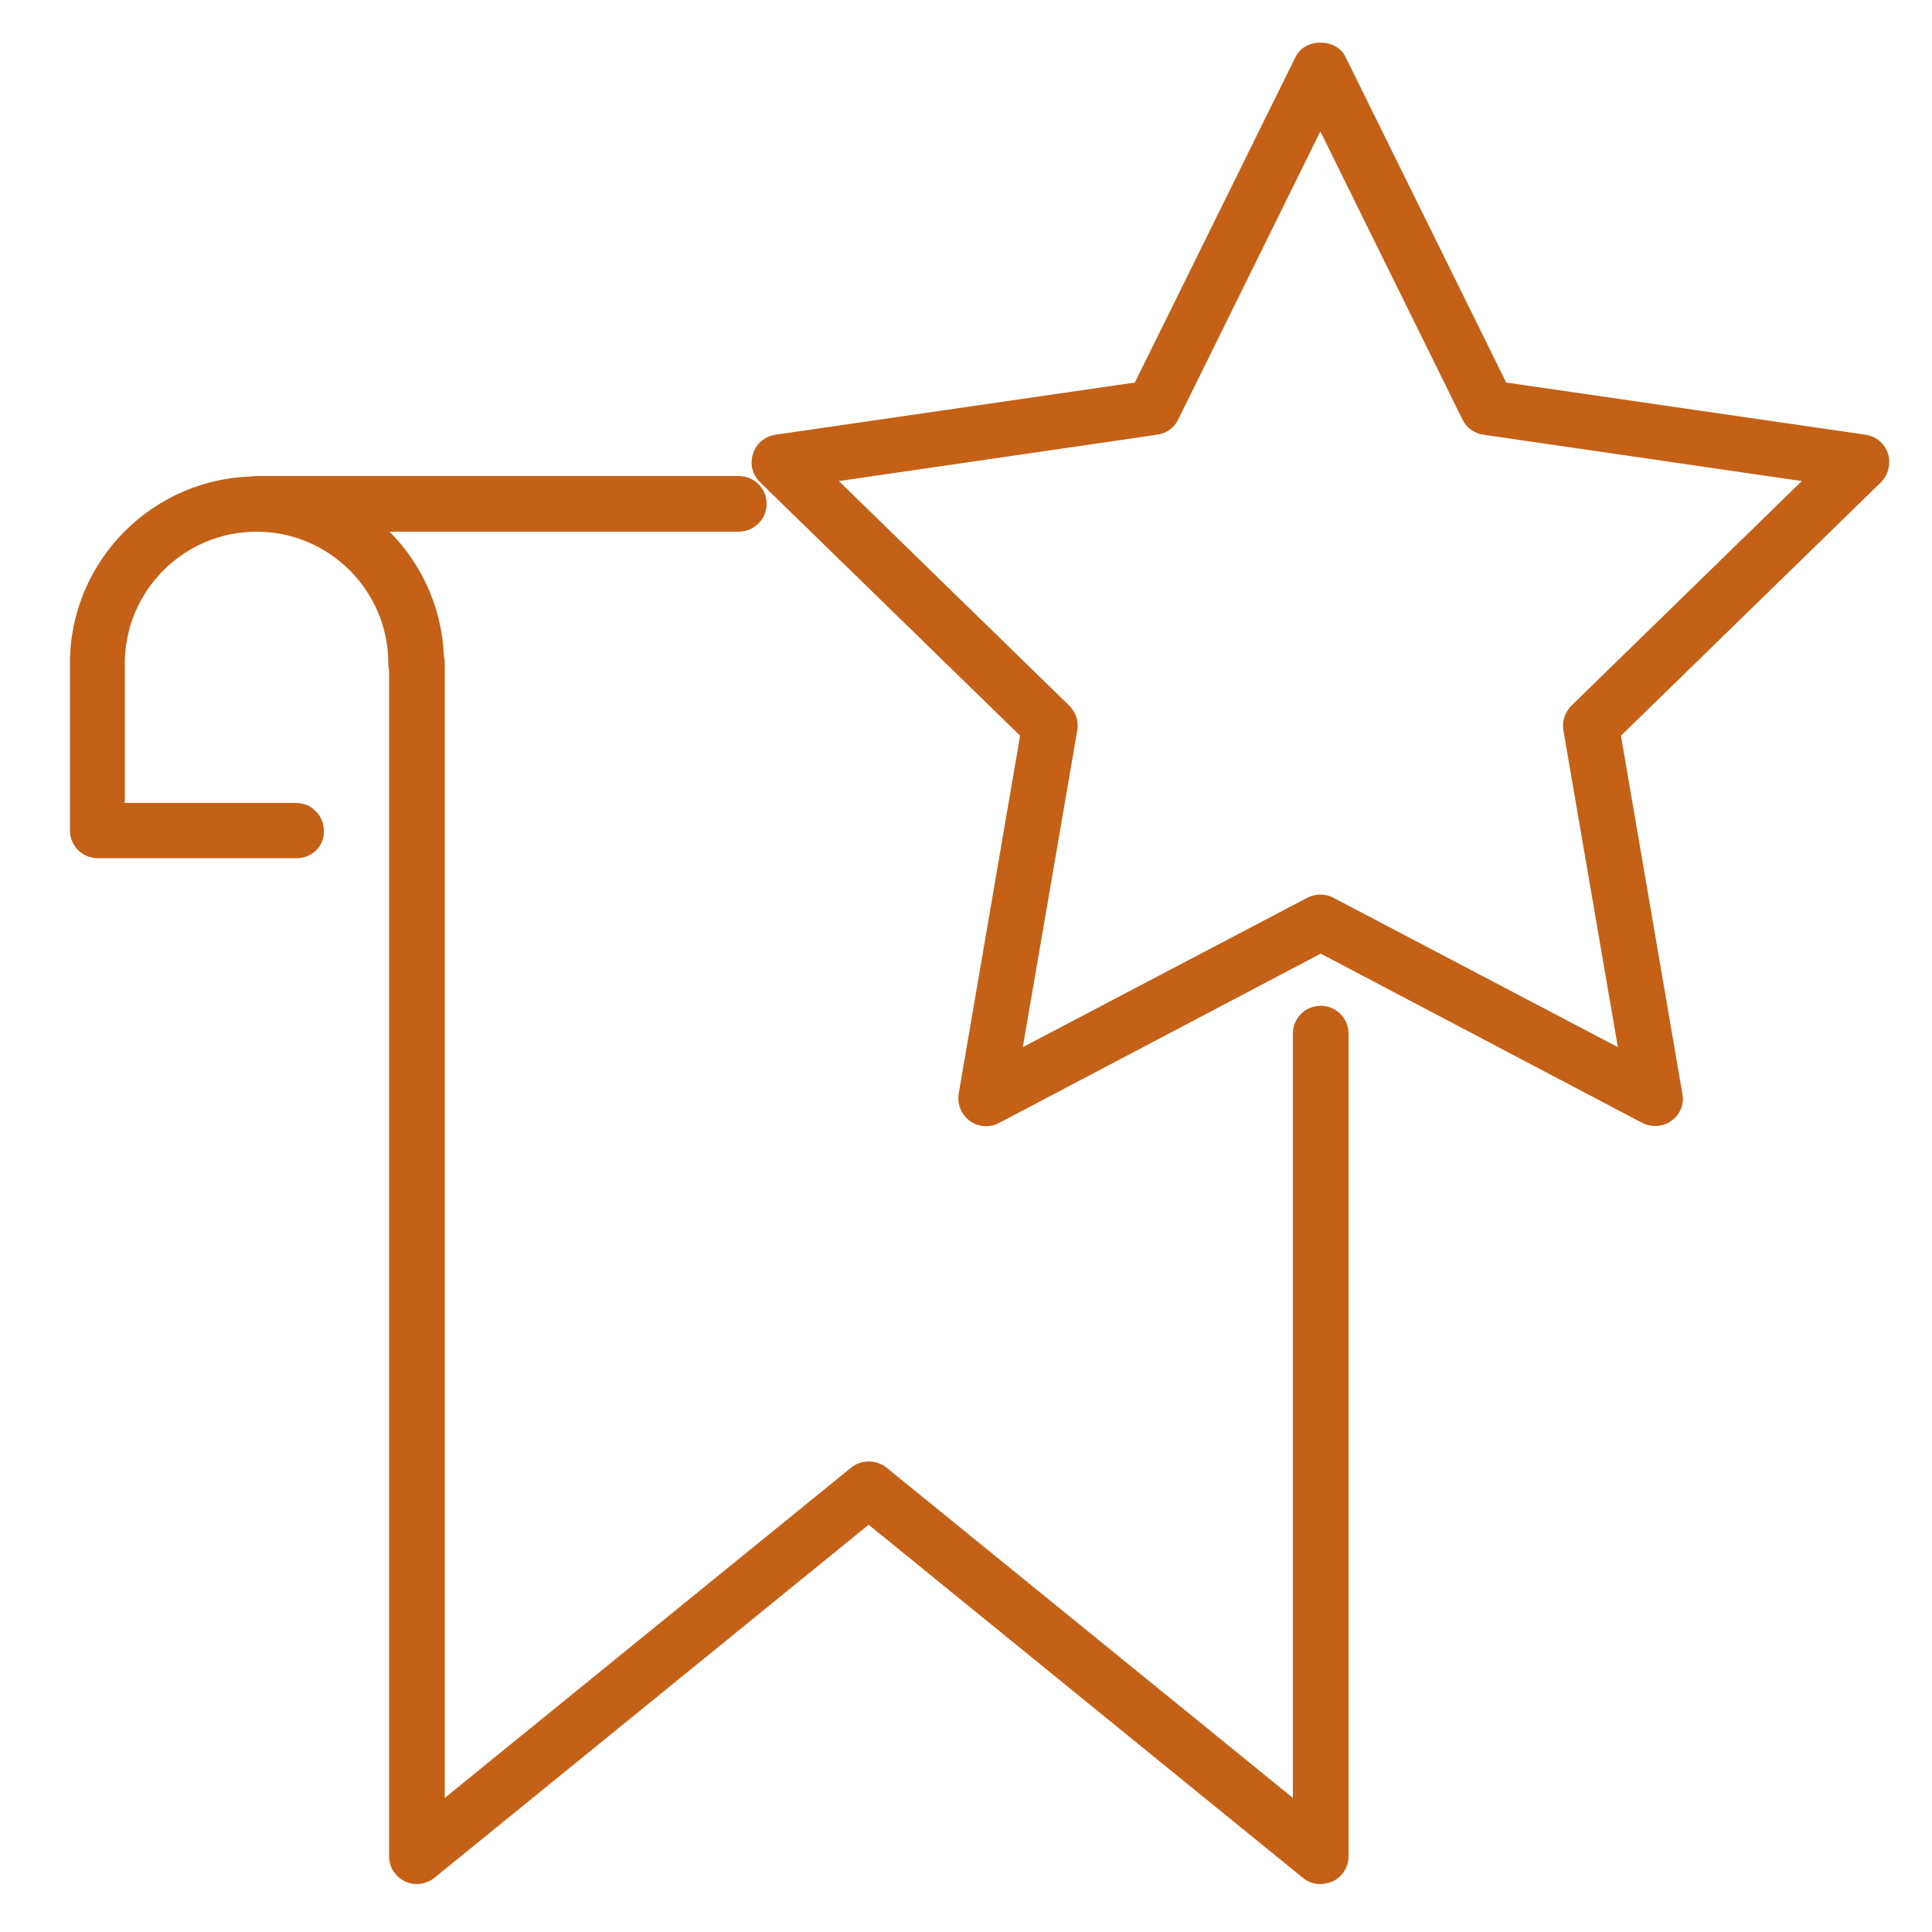
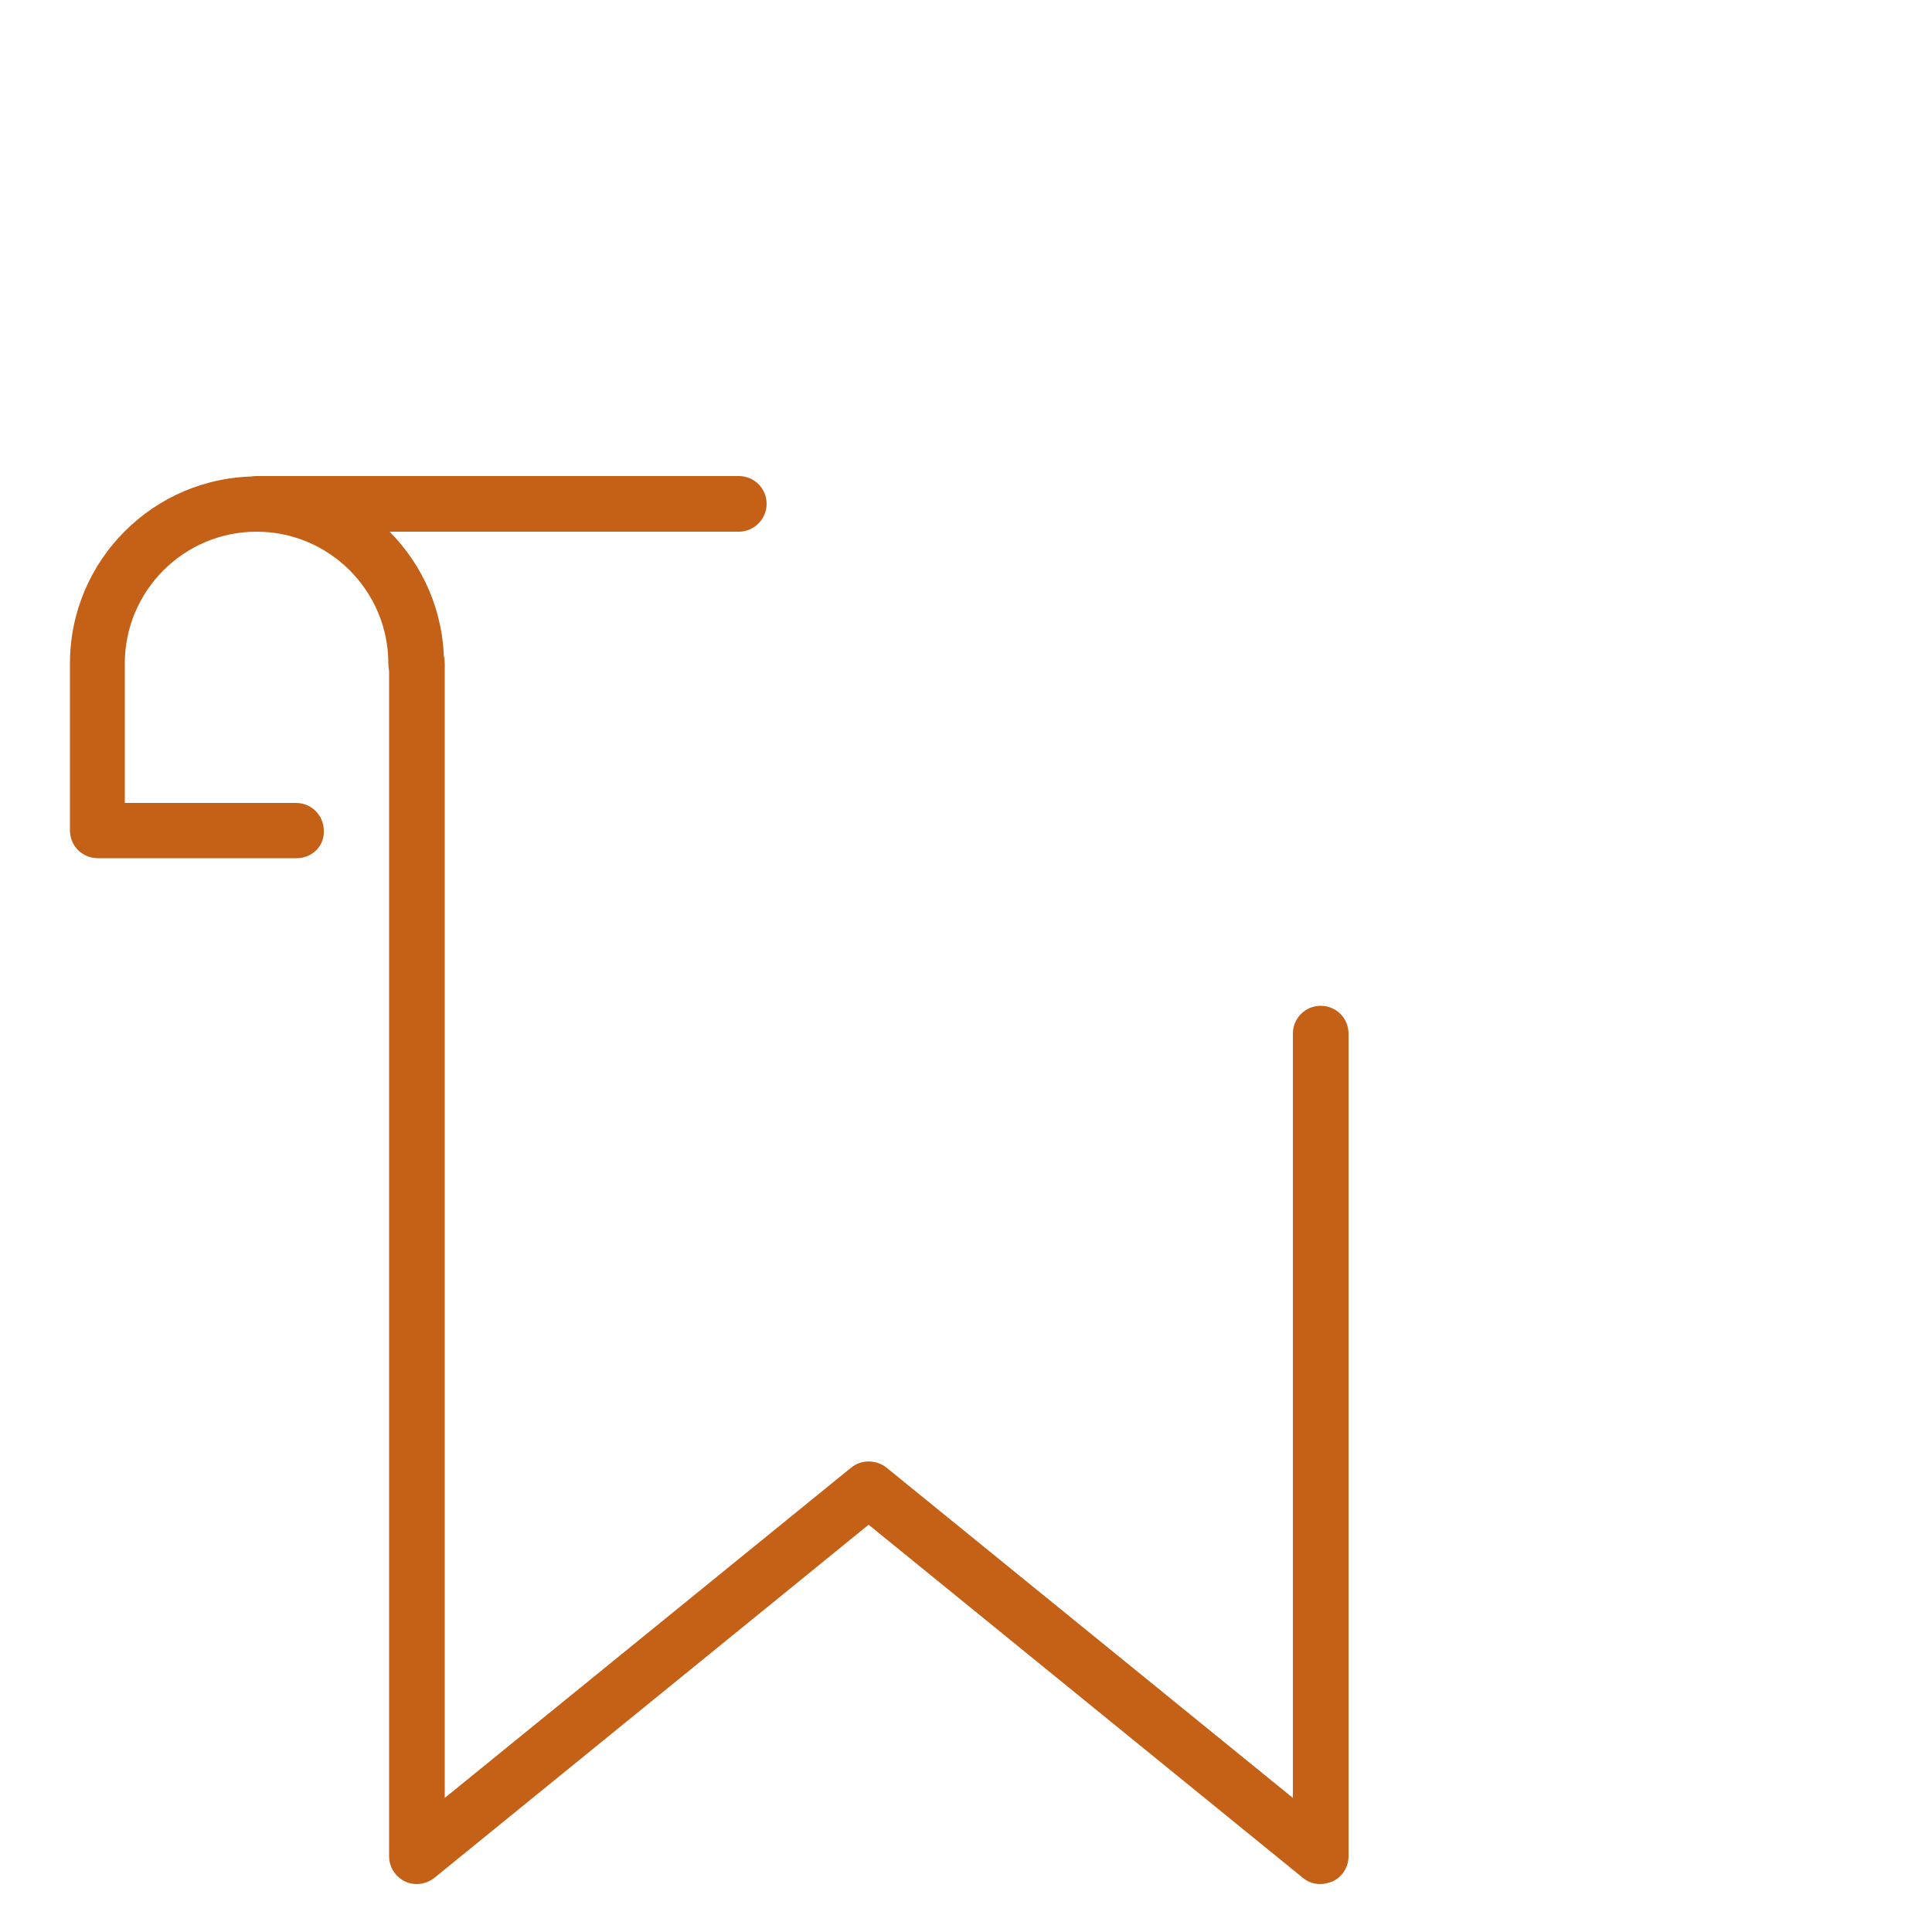
<svg xmlns="http://www.w3.org/2000/svg" version="1.1" id="Ebene_1" x="0px" y="0px" viewBox="0 0 500 500" style="enable-background:new 0 0 500 500;" xml:space="preserve">
  <style type="text/css">
	.st0{fill:#C46117;}
</style>
  <g>
    <g>
      <g>
        <path class="st0" d="M76.8,222.1H25.3c-4,0-7.2-3.2-7.2-7.2v-43.2c0-26.7,21.7-48.4,48.4-48.4c26.7,0,48.4,21.7,48.4,48.4     c0,4-3.2,7.2-7.2,7.2c-4,0-7.2-3.2-7.2-7.2c0-18.8-15.3-34.1-34.1-34.1c-18.8,0-34.1,15.3-34.1,34.1v36.1h44.3     c4,0,7.2,3.2,7.2,7.2C84,218.9,80.8,222.1,76.8,222.1z" />
      </g>
      <g>
        <path class="st0" d="M191.2,137.6H66.6c-4,0-7.2-3.2-7.2-7.2c0-4,3.2-7.2,7.2-7.2h124.6c4,0,7.2,3.2,7.2,7.2     C198.4,134.4,195.1,137.6,191.2,137.6z" />
      </g>
      <g>
        <path class="st0" d="M341.7,487.6c-1.6,0-3.2-0.5-4.5-1.6l-112.4-91.4l-112.4,91.4c-2.2,1.7-5.1,2.1-7.6,0.9     c-2.5-1.2-4.1-3.7-4.1-6.5V171.7c0-4,3.2-7.2,7.2-7.2c4,0,7.2,3.2,7.2,7.2v293.6l105.2-85.5c2.6-2.1,6.4-2.1,9.1,0l105.2,85.5     V267.5c0-4,3.2-7.2,7.2-7.2c4,0,7.2,3.2,7.2,7.2v212.9c0,2.8-1.6,5.3-4.1,6.5C343.8,487.3,342.8,487.6,341.7,487.6z" />
      </g>
    </g>
    <g>
-       <path class="st0" d="M428.3,291.4c-1.1,0-2.3-0.3-3.3-0.8l-83.2-43.8l-83.2,43.8c-2.4,1.3-5.4,1.1-7.6-0.5c-2.2-1.6-3.3-4.3-2.9-7    l15.9-92.7l-67.3-65.6c-2-1.9-2.7-4.8-1.8-7.4c0.8-2.6,3.1-4.5,5.8-4.9l93-13.5l41.6-84.3c2.4-4.9,10.5-4.9,12.9,0L389.8,99    l93,13.5c2.7,0.4,5,2.3,5.8,4.9c0.8,2.6,0.1,5.5-1.8,7.4l-67.3,65.6l15.9,92.7c0.5,2.7-0.6,5.4-2.9,7    C431.3,291,429.8,291.4,428.3,291.4z M341.7,231.5c1.2,0,2.3,0.3,3.3,0.8l73.7,38.7l-14.1-82c-0.4-2.3,0.4-4.7,2.1-6.4l59.6-58.1    l-82.4-12c-2.3-0.3-4.4-1.8-5.4-3.9l-36.8-74.6l-36.8,74.6c-1,2.1-3.1,3.6-5.4,3.9l-82.4,12l59.6,58.1c1.7,1.7,2.5,4,2.1,6.4    l-14.1,82l73.7-38.7C339.4,231.8,340.6,231.5,341.7,231.5z" />
-     </g>
+       </g>
  </g>
</svg>